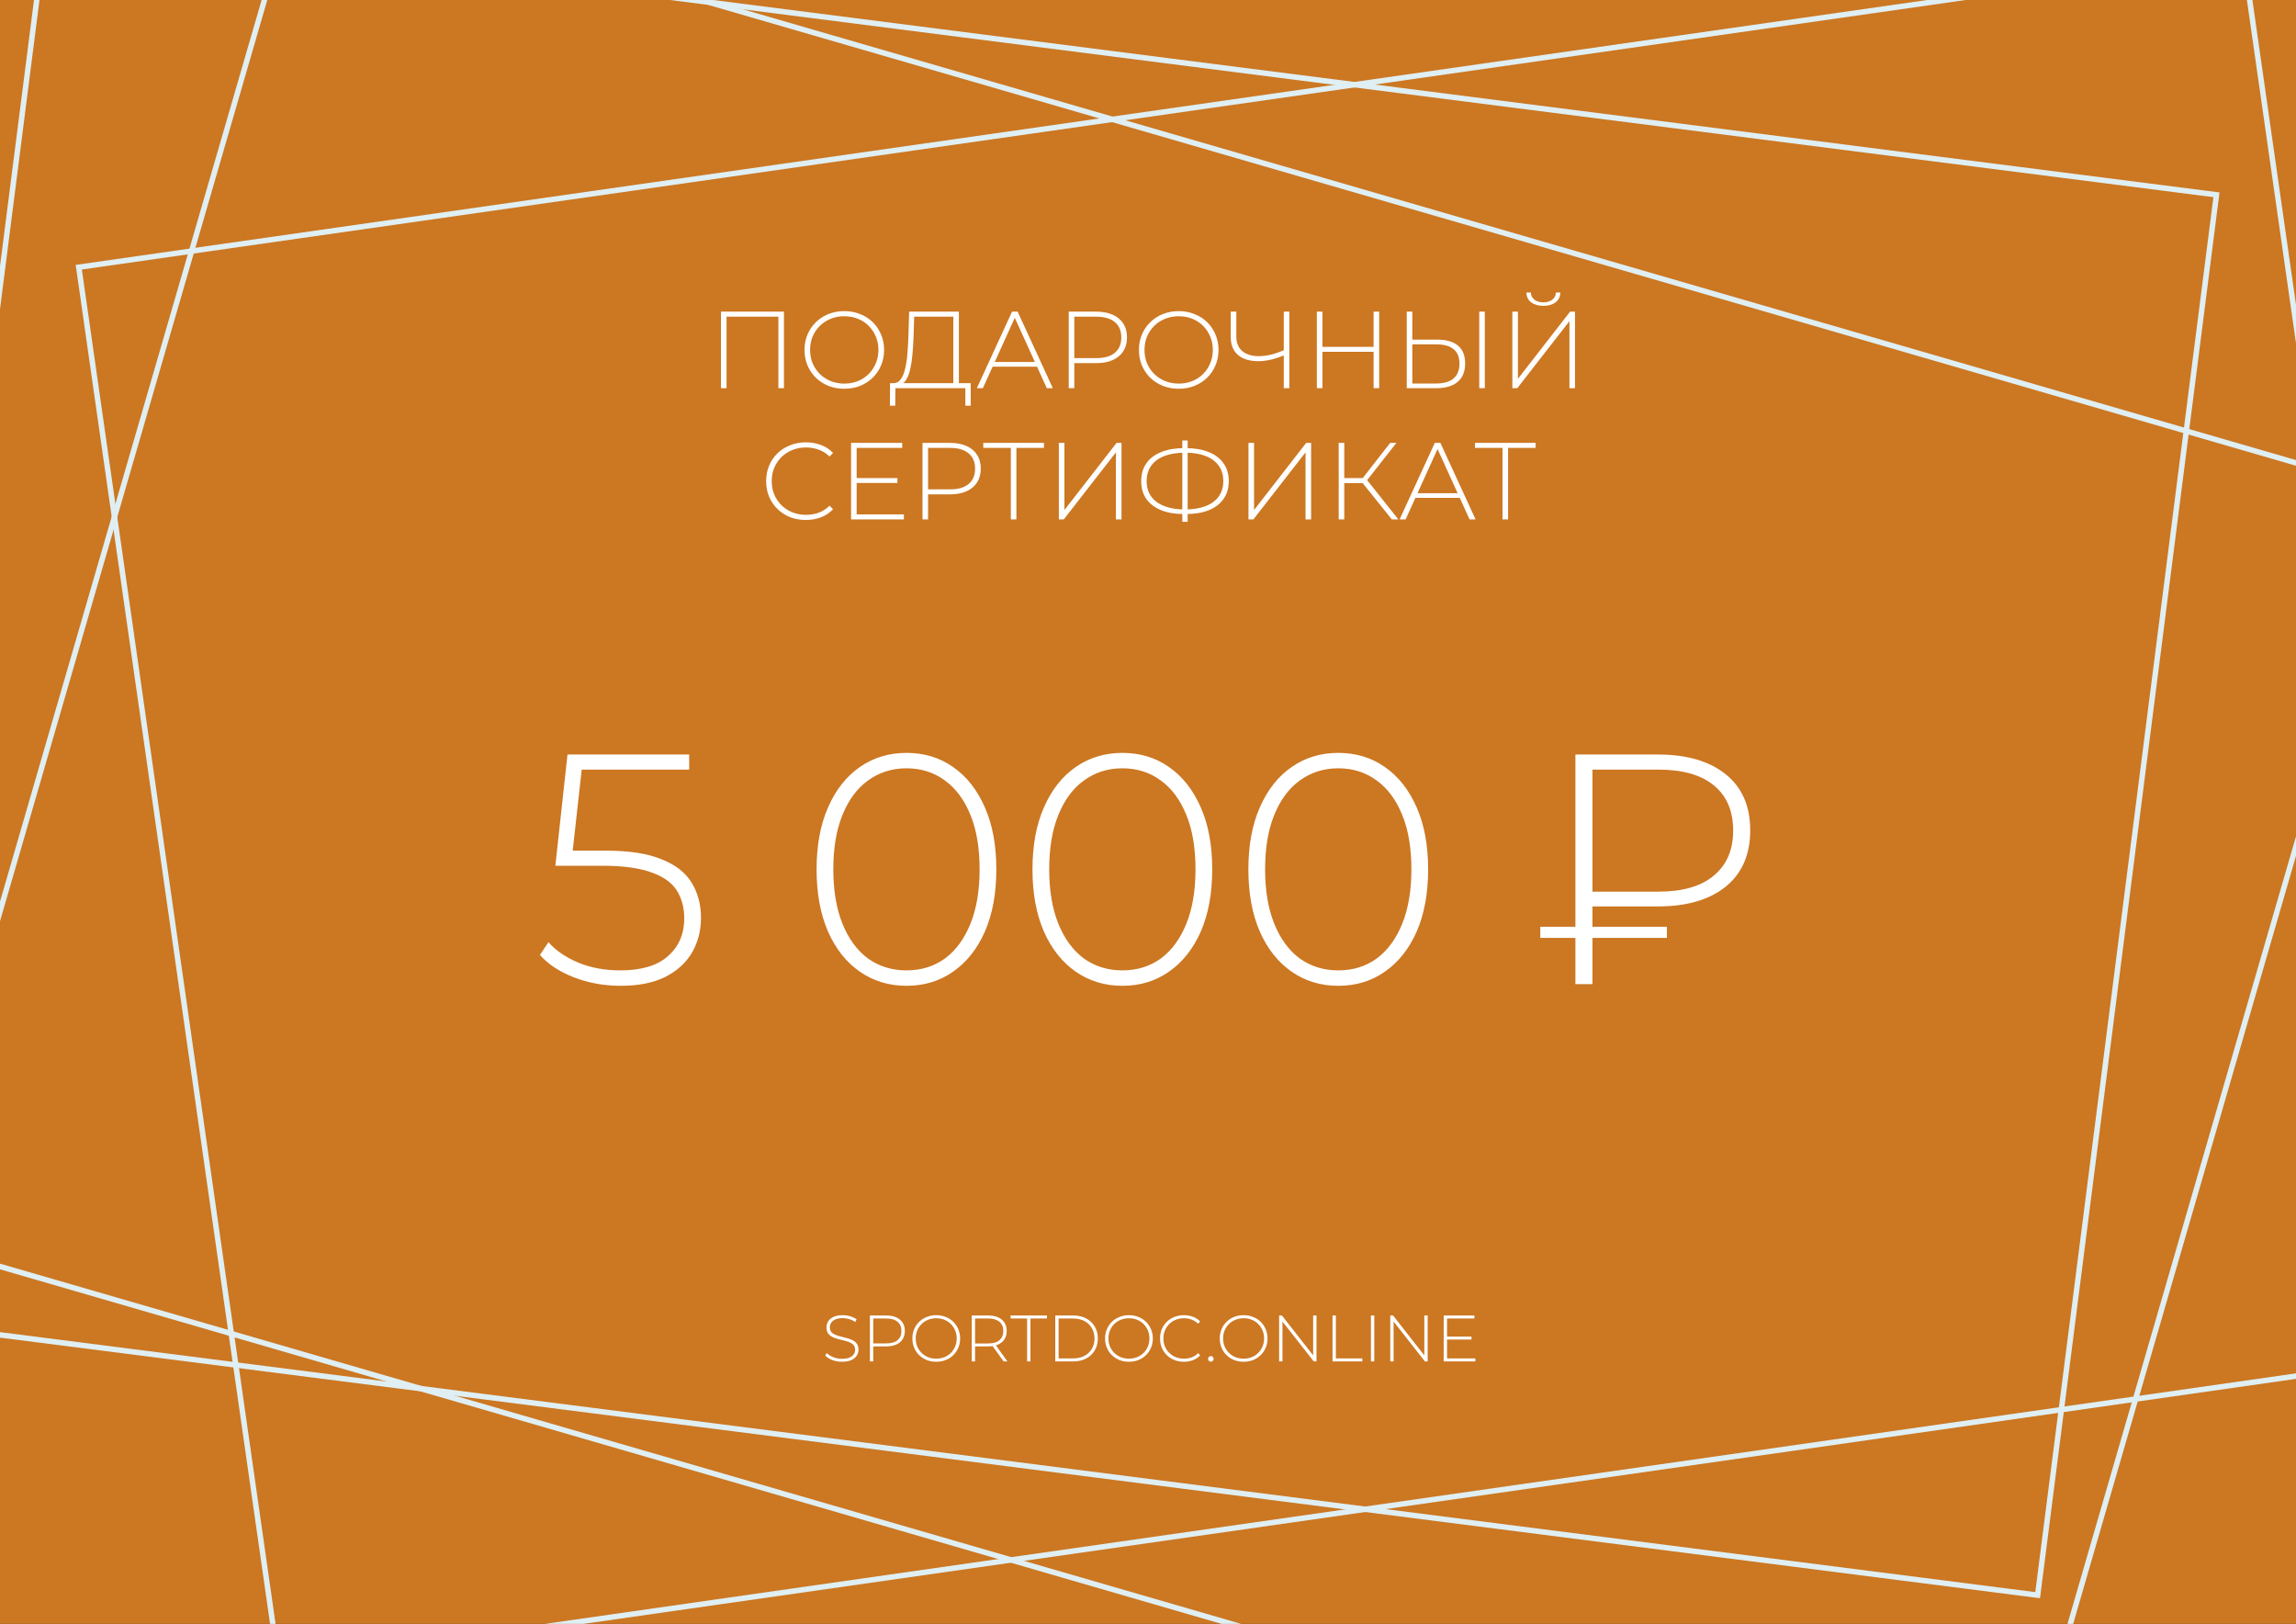
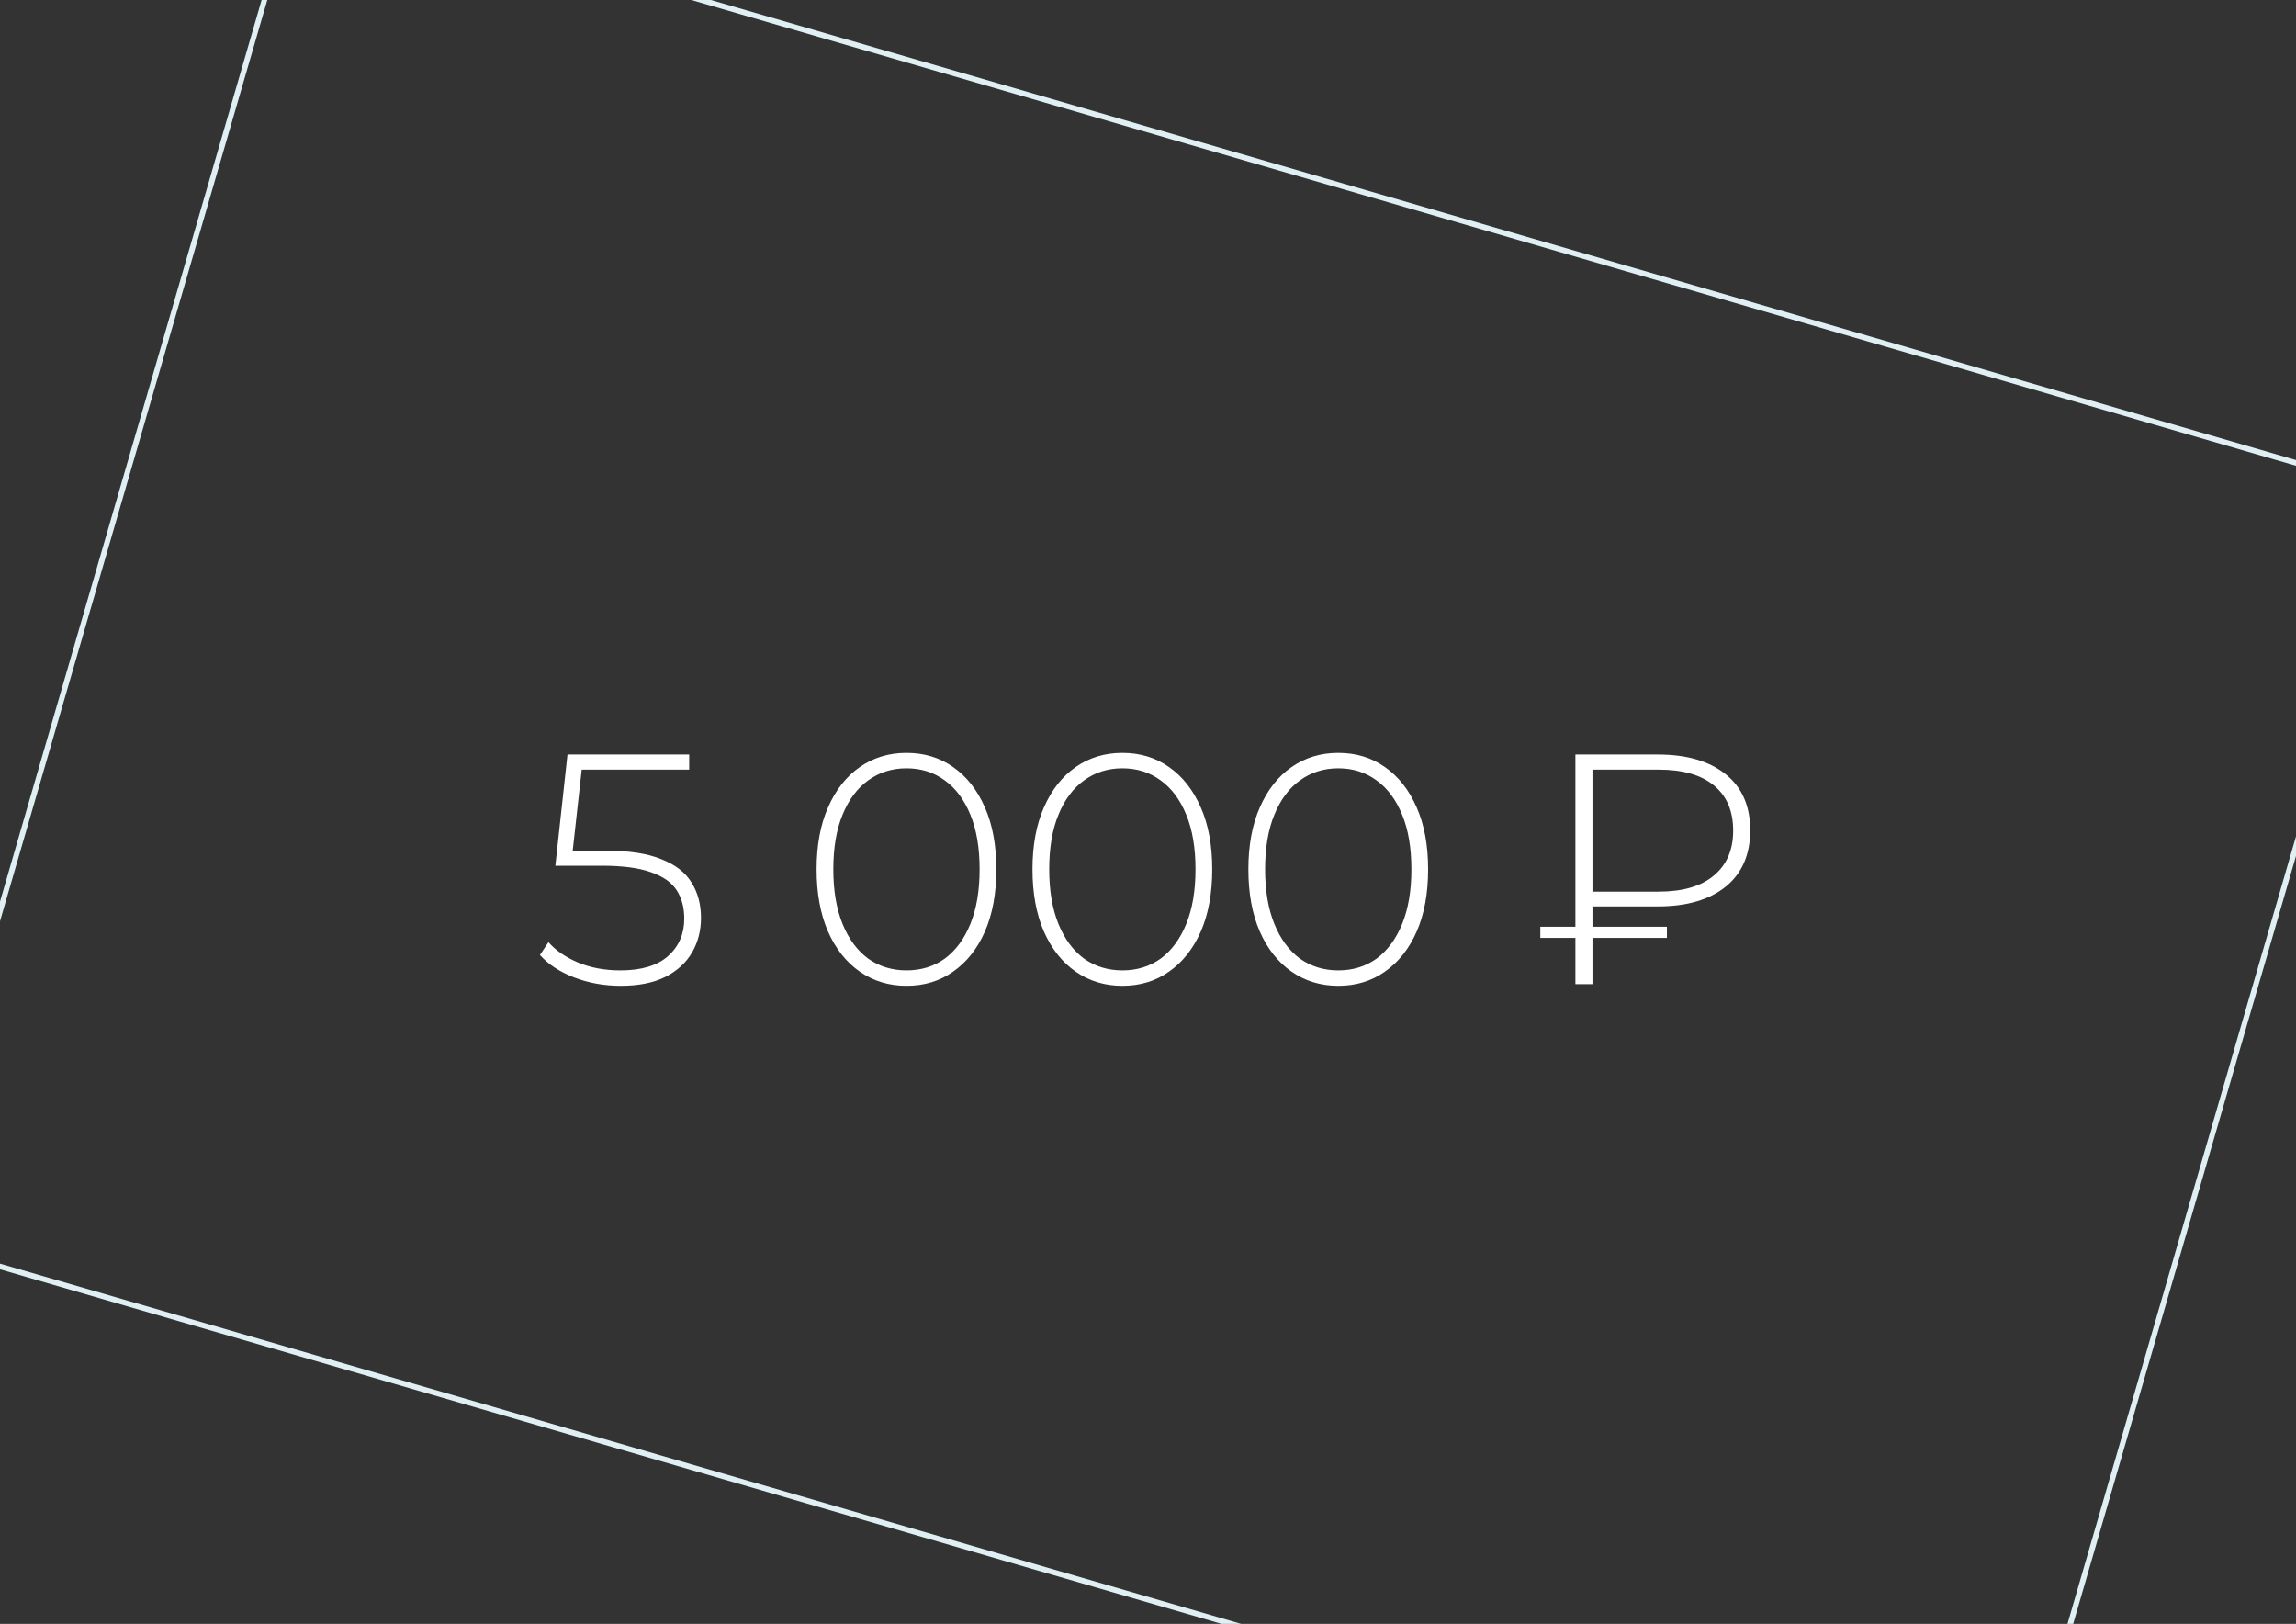
<svg xmlns="http://www.w3.org/2000/svg" width="420" height="297" viewBox="0 0 420 297" fill="none">
  <rect x="0" y="0" width="420" height="297" fill="#333333" stroke="none" />
  <g clip-path="url(#clip0_2230_23244)">
-     <rect width="420" height="297" fill="#CC7722" />
-     <path d="M131.885 71V57H143.405V71H142.385V57.6L142.685 57.92H132.605L132.905 57.6V71H131.885ZM154.448 71.1C153.408 71.1 152.441 70.927 151.548 70.58C150.668 70.22 149.894 69.72 149.228 69.08C148.574 68.427 148.068 67.673 147.708 66.82C147.348 65.953 147.168 65.013 147.168 64C147.168 62.987 147.348 62.053 147.708 61.2C148.068 60.333 148.574 59.58 149.228 58.94C149.894 58.287 150.668 57.787 151.548 57.44C152.441 57.08 153.408 56.9 154.448 56.9C155.488 56.9 156.448 57.08 157.328 57.44C158.221 57.787 158.994 58.28 159.648 58.92C160.301 59.56 160.808 60.313 161.168 61.18C161.541 62.033 161.728 62.973 161.728 64C161.728 65.027 161.541 65.973 161.168 66.84C160.808 67.693 160.301 68.44 159.648 69.08C158.994 69.72 158.221 70.22 157.328 70.58C156.448 70.927 155.488 71.1 154.448 71.1ZM154.448 70.16C155.341 70.16 156.168 70.007 156.928 69.7C157.688 69.393 158.348 68.96 158.908 68.4C159.468 67.84 159.901 67.187 160.208 66.44C160.528 65.693 160.688 64.88 160.688 64C160.688 63.107 160.528 62.293 160.208 61.56C159.901 60.813 159.468 60.16 158.908 59.6C158.348 59.04 157.688 58.607 156.928 58.3C156.168 57.993 155.341 57.84 154.448 57.84C153.554 57.84 152.728 57.993 151.968 58.3C151.208 58.607 150.541 59.04 149.968 59.6C149.408 60.16 148.968 60.813 148.648 61.56C148.341 62.293 148.188 63.107 148.188 64C148.188 64.88 148.341 65.693 148.648 66.44C148.968 67.187 149.408 67.84 149.968 68.4C150.541 68.96 151.208 69.393 151.968 69.7C152.728 70.007 153.554 70.16 154.448 70.16ZM174.388 70.5V57.92H167.228L167.108 61.68C167.068 62.787 167.001 63.847 166.908 64.86C166.815 65.873 166.675 66.787 166.488 67.6C166.301 68.4 166.041 69.047 165.708 69.54C165.388 70.033 164.981 70.3 164.488 70.34L163.308 70.08C163.868 70.12 164.321 69.927 164.668 69.5C165.028 69.073 165.308 68.467 165.508 67.68C165.721 66.893 165.875 65.98 165.968 64.94C166.061 63.9 166.128 62.787 166.168 61.6L166.308 57H175.408V70.5H174.388ZM162.788 74.2L162.808 70.08H177.568V74.2H176.588V71H163.788L163.768 74.2H162.788ZM178.691 71L185.131 57H186.151L192.591 71H191.491L185.411 57.64H185.851L179.791 71H178.691ZM181.051 67.06L181.391 66.2H189.771L190.111 67.06H181.051ZM195.499 71V57H200.519C201.692 57 202.699 57.187 203.539 57.56C204.379 57.933 205.025 58.473 205.479 59.18C205.932 59.873 206.159 60.72 206.159 61.72C206.159 62.693 205.932 63.533 205.479 64.24C205.025 64.947 204.379 65.487 203.539 65.86C202.699 66.233 201.692 66.42 200.519 66.42H196.059L196.519 65.94V71H195.499ZM196.519 66L196.059 65.5H200.519C202.025 65.5 203.165 65.173 203.939 64.52C204.725 63.853 205.119 62.92 205.119 61.72C205.119 60.507 204.725 59.573 203.939 58.92C203.165 58.253 202.025 57.92 200.519 57.92H196.059L196.519 57.42V66ZM215.62 71.1C214.58 71.1 213.613 70.927 212.72 70.58C211.84 70.22 211.066 69.72 210.4 69.08C209.746 68.427 209.24 67.673 208.88 66.82C208.52 65.953 208.34 65.013 208.34 64C208.34 62.987 208.52 62.053 208.88 61.2C209.24 60.333 209.746 59.58 210.4 58.94C211.066 58.287 211.84 57.787 212.72 57.44C213.613 57.08 214.58 56.9 215.62 56.9C216.66 56.9 217.62 57.08 218.5 57.44C219.393 57.787 220.166 58.28 220.82 58.92C221.473 59.56 221.98 60.313 222.34 61.18C222.713 62.033 222.9 62.973 222.9 64C222.9 65.027 222.713 65.973 222.34 66.84C221.98 67.693 221.473 68.44 220.82 69.08C220.166 69.72 219.393 70.22 218.5 70.58C217.62 70.927 216.66 71.1 215.62 71.1ZM215.62 70.16C216.513 70.16 217.34 70.007 218.1 69.7C218.86 69.393 219.52 68.96 220.08 68.4C220.64 67.84 221.073 67.187 221.38 66.44C221.7 65.693 221.86 64.88 221.86 64C221.86 63.107 221.7 62.293 221.38 61.56C221.073 60.813 220.64 60.16 220.08 59.6C219.52 59.04 218.86 58.607 218.1 58.3C217.34 57.993 216.513 57.84 215.62 57.84C214.726 57.84 213.9 57.993 213.14 58.3C212.38 58.607 211.713 59.04 211.14 59.6C210.58 60.16 210.14 60.813 209.82 61.56C209.513 62.293 209.36 63.107 209.36 64C209.36 64.88 209.513 65.693 209.82 66.44C210.14 67.187 210.58 67.84 211.14 68.4C211.713 68.96 212.38 69.393 213.14 69.7C213.9 70.007 214.726 70.16 215.62 70.16ZM235.077 64.9C234.237 65.273 233.397 65.56 232.557 65.76C231.731 65.96 230.937 66.06 230.177 66.06C228.591 66.06 227.351 65.68 226.457 64.92C225.577 64.147 225.137 63.067 225.137 61.68V57H226.157V61.58C226.157 62.7 226.517 63.573 227.237 64.2C227.971 64.827 228.977 65.14 230.257 65.14C231.004 65.14 231.784 65.04 232.597 64.84C233.424 64.627 234.251 64.327 235.077 63.94V64.9ZM234.837 71V57H235.857V71H234.837ZM251.269 57H252.289V71H251.269V57ZM241.909 71H240.889V57H241.909V71ZM251.389 64.34H241.789V63.44H251.389V64.34ZM262.954 62.12C264.594 62.12 265.848 62.487 266.714 63.22C267.581 63.953 268.014 65.04 268.014 66.48C268.014 67.96 267.554 69.087 266.634 69.86C265.728 70.62 264.414 71 262.694 71H257.334V57H258.354V62.12H262.954ZM262.714 70.14C264.114 70.14 265.174 69.833 265.894 69.22C266.614 68.607 266.974 67.7 266.974 66.5C266.974 65.313 266.614 64.433 265.894 63.86C265.188 63.273 264.128 62.98 262.714 62.98H258.354V70.14H262.714ZM270.594 71V57H271.614V71H270.594ZM276.651 71V57H277.671V69.28L287.211 57H288.111V71H287.091V58.74L277.551 71H276.651ZM282.331 55.94C281.411 55.94 280.664 55.727 280.091 55.3C279.531 54.86 279.238 54.26 279.211 53.5H280.031C280.058 54.047 280.278 54.487 280.691 54.82C281.118 55.14 281.664 55.3 282.331 55.3C282.984 55.3 283.524 55.14 283.951 54.82C284.378 54.487 284.598 54.047 284.611 53.5H285.431C285.418 54.26 285.124 54.86 284.551 55.3C283.978 55.727 283.238 55.94 282.331 55.94ZM147.407 95.1C146.367 95.1 145.4 94.927 144.507 94.58C143.627 94.22 142.86 93.72 142.207 93.08C141.553 92.44 141.047 91.693 140.687 90.84C140.327 89.973 140.147 89.027 140.147 88C140.147 86.973 140.327 86.033 140.687 85.18C141.047 84.313 141.553 83.56 142.207 82.92C142.873 82.28 143.647 81.787 144.527 81.44C145.407 81.08 146.367 80.9 147.407 80.9C148.393 80.9 149.313 81.06 150.167 81.38C151.033 81.7 151.773 82.187 152.387 82.84L151.747 83.5C151.147 82.913 150.48 82.493 149.747 82.24C149.027 81.973 148.26 81.84 147.447 81.84C146.553 81.84 145.72 81.993 144.947 82.3C144.187 82.607 143.52 83.04 142.947 83.6C142.387 84.16 141.947 84.813 141.627 85.56C141.32 86.307 141.167 87.12 141.167 88C141.167 88.88 141.32 89.693 141.627 90.44C141.947 91.187 142.387 91.84 142.947 92.4C143.52 92.96 144.187 93.393 144.947 93.7C145.72 94.007 146.553 94.16 147.447 94.16C148.26 94.16 149.027 94.033 149.747 93.78C150.48 93.513 151.147 93.08 151.747 92.48L152.387 93.14C151.773 93.793 151.033 94.287 150.167 94.62C149.313 94.94 148.393 95.1 147.407 95.1ZM156.584 87.44H164.164V88.34H156.584V87.44ZM156.704 94.08H165.344V95H155.684V81H165.044V81.92H156.704V94.08ZM168.75 95V81H173.77C174.944 81 175.95 81.187 176.79 81.56C177.63 81.933 178.277 82.473 178.73 83.18C179.184 83.873 179.41 84.72 179.41 85.72C179.41 86.693 179.184 87.533 178.73 88.24C178.277 88.947 177.63 89.487 176.79 89.86C175.95 90.233 174.944 90.42 173.77 90.42H169.31L169.77 89.94V95H168.75ZM169.77 90L169.31 89.5H173.77C175.277 89.5 176.417 89.173 177.19 88.52C177.977 87.853 178.37 86.92 178.37 85.72C178.37 84.507 177.977 83.573 177.19 82.92C176.417 82.253 175.277 81.92 173.77 81.92H169.31L169.77 81.42V90ZM184.908 95V81.6L185.208 81.92H179.868V81H190.968V81.92H185.628L185.928 81.6V95H184.908ZM193.692 95V81H194.712V93.28L204.252 81H205.152V95H204.132V82.74L194.592 95H193.692ZM216.616 94.02C214.989 94.02 213.589 93.787 212.416 93.32C211.242 92.84 210.336 92.153 209.696 91.26C209.069 90.353 208.756 89.267 208.756 88C208.756 86.72 209.069 85.633 209.696 84.74C210.336 83.833 211.242 83.147 212.416 82.68C213.589 82.2 214.989 81.96 216.616 81.96C216.629 81.96 216.649 81.96 216.676 81.96C216.716 81.96 216.756 81.96 216.796 81.96C216.836 81.96 216.862 81.96 216.876 81.96C218.516 81.96 219.922 82.2 221.096 82.68C222.282 83.147 223.189 83.833 223.816 84.74C224.456 85.633 224.776 86.72 224.776 88C224.776 89.267 224.456 90.353 223.816 91.26C223.189 92.153 222.289 92.84 221.116 93.32C219.942 93.787 218.536 94.02 216.896 94.02C216.882 94.02 216.856 94.02 216.816 94.02C216.776 94.02 216.736 94.02 216.696 94.02C216.656 94.02 216.629 94.02 216.616 94.02ZM216.756 93.18C216.769 93.18 216.782 93.18 216.796 93.18C216.822 93.18 216.842 93.18 216.856 93.18C218.296 93.167 219.529 92.96 220.556 92.56C221.596 92.16 222.389 91.573 222.936 90.8C223.496 90.027 223.776 89.087 223.776 87.98C223.776 86.873 223.496 85.94 222.936 85.18C222.389 84.407 221.602 83.82 220.576 83.42C219.549 83.007 218.316 82.8 216.876 82.8C216.862 82.8 216.842 82.8 216.816 82.8C216.789 82.8 216.769 82.8 216.756 82.8C215.302 82.8 214.049 83 212.996 83.4C211.956 83.8 211.156 84.387 210.596 85.16C210.036 85.933 209.756 86.88 209.756 88C209.756 89.107 210.036 90.047 210.596 90.82C211.169 91.593 211.976 92.18 213.016 92.58C214.069 92.98 215.316 93.18 216.756 93.18ZM216.276 95.44V80.56H217.256V95.44H216.276ZM228.379 95V81H229.399V93.28L238.939 81H239.839V95H238.819V82.74L229.279 95H228.379ZM254.603 95L248.943 87.96L249.803 87.46L255.803 95H254.603ZM244.883 95V81H245.903V95H244.883ZM245.563 88.36V87.44H249.823V88.36H245.563ZM249.863 88.1L248.923 87.9L254.303 81H255.443L249.863 88.1ZM256.025 95L262.465 81H263.485L269.925 95H268.825L262.745 81.64H263.185L257.125 95H256.025ZM258.385 91.06L258.725 90.2H267.105L267.445 91.06H258.385ZM274.849 95V81.6L275.149 81.92H269.809V81H280.909V81.92H275.569L275.869 81.6V95H274.849Z" fill="white" />
    <path d="M113.529 180.3C110.489 180.3 107.629 179.78 104.949 178.74C102.309 177.7 100.249 176.34 98.769 174.66L100.329 172.32C101.609 173.8 103.409 175.04 105.729 176.04C108.049 177 110.629 177.48 113.469 177.48C117.349 177.48 120.269 176.6 122.229 174.84C124.189 173.08 125.169 170.8 125.169 168C125.169 166 124.709 164.28 123.789 162.84C122.869 161.4 121.309 160.3 119.109 159.54C116.909 158.74 113.909 158.34 110.109 158.34H101.589L103.809 138H126.069V140.76H105.069L106.569 139.32L104.589 157.14L103.149 155.58H110.769C115.049 155.58 118.449 156.1 120.969 157.14C123.529 158.14 125.369 159.56 126.489 161.4C127.649 163.24 128.229 165.4 128.229 167.88C128.229 170.2 127.689 172.3 126.609 174.18C125.529 176.06 123.889 177.56 121.689 178.68C119.529 179.76 116.809 180.3 113.529 180.3ZM165.816 180.3C162.616 180.3 159.776 179.44 157.296 177.72C154.816 176 152.876 173.56 151.476 170.4C150.076 167.2 149.376 163.4 149.376 159C149.376 154.6 150.076 150.82 151.476 147.66C152.876 144.46 154.816 142 157.296 140.28C159.776 138.56 162.616 137.7 165.816 137.7C169.056 137.7 171.896 138.56 174.336 140.28C176.816 142 178.756 144.46 180.156 147.66C181.556 150.82 182.256 154.6 182.256 159C182.256 163.4 181.556 167.2 180.156 170.4C178.756 173.56 176.816 176 174.336 177.72C171.896 179.44 169.056 180.3 165.816 180.3ZM165.816 177.48C168.496 177.48 170.836 176.76 172.836 175.32C174.836 173.84 176.396 171.72 177.516 168.96C178.636 166.2 179.196 162.88 179.196 159C179.196 155.08 178.636 151.76 177.516 149.04C176.396 146.28 174.836 144.18 172.836 142.74C170.836 141.26 168.496 140.52 165.816 140.52C163.176 140.52 160.836 141.26 158.796 142.74C156.796 144.18 155.236 146.28 154.116 149.04C152.996 151.76 152.436 155.08 152.436 159C152.436 162.88 152.996 166.2 154.116 168.96C155.236 171.72 156.796 173.84 158.796 175.32C160.836 176.76 163.176 177.48 165.816 177.48ZM205.308 180.3C202.108 180.3 199.268 179.44 196.788 177.72C194.308 176 192.368 173.56 190.968 170.4C189.568 167.2 188.868 163.4 188.868 159C188.868 154.6 189.568 150.82 190.968 147.66C192.368 144.46 194.308 142 196.788 140.28C199.268 138.56 202.108 137.7 205.308 137.7C208.548 137.7 211.388 138.56 213.828 140.28C216.308 142 218.248 144.46 219.648 147.66C221.048 150.82 221.748 154.6 221.748 159C221.748 163.4 221.048 167.2 219.648 170.4C218.248 173.56 216.308 176 213.828 177.72C211.388 179.44 208.548 180.3 205.308 180.3ZM205.308 177.48C207.988 177.48 210.328 176.76 212.328 175.32C214.328 173.84 215.888 171.72 217.008 168.96C218.128 166.2 218.688 162.88 218.688 159C218.688 155.08 218.128 151.76 217.008 149.04C215.888 146.28 214.328 144.18 212.328 142.74C210.328 141.26 207.988 140.52 205.308 140.52C202.668 140.52 200.328 141.26 198.288 142.74C196.288 144.18 194.728 146.28 193.608 149.04C192.488 151.76 191.928 155.08 191.928 159C191.928 162.88 192.488 166.2 193.608 168.96C194.728 171.72 196.288 173.84 198.288 175.32C200.328 176.76 202.668 177.48 205.308 177.48ZM244.801 180.3C241.601 180.3 238.761 179.44 236.281 177.72C233.801 176 231.861 173.56 230.461 170.4C229.061 167.2 228.361 163.4 228.361 159C228.361 154.6 229.061 150.82 230.461 147.66C231.861 144.46 233.801 142 236.281 140.28C238.761 138.56 241.601 137.7 244.801 137.7C248.041 137.7 250.881 138.56 253.321 140.28C255.801 142 257.741 144.46 259.141 147.66C260.541 150.82 261.241 154.6 261.241 159C261.241 163.4 260.541 167.2 259.141 170.4C257.741 173.56 255.801 176 253.321 177.72C250.881 179.44 248.041 180.3 244.801 180.3ZM244.801 177.48C247.481 177.48 249.821 176.76 251.821 175.32C253.821 173.84 255.381 171.72 256.501 168.96C257.621 166.2 258.181 162.88 258.181 159C258.181 155.08 257.621 151.76 256.501 149.04C255.381 146.28 253.821 144.18 251.821 142.74C249.821 141.26 247.481 140.52 244.801 140.52C242.161 140.52 239.821 141.26 237.781 142.74C235.781 144.18 234.221 146.28 233.101 149.04C231.981 151.76 231.421 155.08 231.421 159C231.421 162.88 231.981 166.2 233.101 168.96C234.221 171.72 235.781 173.84 237.781 175.32C239.821 176.76 242.161 177.48 244.801 177.48ZM288.183 180V138H303.303C308.543 138 312.663 139.2 315.663 141.6C318.663 144 320.163 147.42 320.163 151.86C320.163 156.3 318.663 159.74 315.663 162.18C312.663 164.58 308.543 165.78 303.303 165.78H289.923L291.303 164.34V180H288.183ZM291.303 164.46L289.923 163.08H303.363C307.803 163.08 311.183 162.1 313.503 160.14C315.863 158.18 317.043 155.44 317.043 151.92C317.043 148.32 315.863 145.56 313.503 143.64C311.183 141.72 307.803 140.76 303.363 140.76H289.923L291.303 139.26V164.46ZM281.763 171.54V169.5H304.923V171.54H281.763Z" fill="white" />
-     <path d="M154.02 249.06C153.396 249.06 152.804 248.956 152.244 248.748C151.692 248.532 151.264 248.256 150.96 247.92L151.236 247.464C151.524 247.76 151.916 248.012 152.412 248.22C152.916 248.42 153.448 248.52 154.008 248.52C154.568 248.52 155.024 248.448 155.376 248.304C155.736 248.152 156 247.952 156.168 247.704C156.344 247.456 156.432 247.18 156.432 246.876C156.432 246.516 156.336 246.228 156.144 246.012C155.952 245.796 155.7 245.624 155.388 245.496C155.076 245.368 154.736 245.26 154.368 245.172C154 245.084 153.628 244.992 153.252 244.896C152.876 244.792 152.532 244.66 152.22 244.5C151.908 244.34 151.656 244.124 151.464 243.852C151.28 243.572 151.188 243.212 151.188 242.772C151.188 242.372 151.292 242.004 151.5 241.668C151.708 241.332 152.032 241.06 152.472 240.852C152.912 240.644 153.476 240.54 154.164 240.54C154.628 240.54 155.084 240.608 155.532 240.744C155.988 240.88 156.376 241.064 156.696 241.296L156.468 241.788C156.116 241.548 155.736 241.372 155.328 241.26C154.928 241.14 154.54 241.08 154.164 241.08C153.628 241.08 153.184 241.156 152.832 241.308C152.48 241.46 152.22 241.664 152.052 241.92C151.884 242.168 151.8 242.448 151.8 242.76C151.8 243.12 151.892 243.408 152.076 243.624C152.268 243.84 152.52 244.012 152.832 244.14C153.144 244.268 153.488 244.376 153.864 244.464C154.24 244.552 154.612 244.648 154.98 244.752C155.348 244.848 155.688 244.976 156 245.136C156.312 245.296 156.564 245.512 156.756 245.784C156.948 246.056 157.044 246.408 157.044 246.84C157.044 247.232 156.936 247.6 156.72 247.944C156.504 248.28 156.172 248.552 155.724 248.76C155.284 248.96 154.716 249.06 154.02 249.06ZM159.124 249V240.6H162.136C162.84 240.6 163.444 240.712 163.948 240.936C164.452 241.16 164.84 241.484 165.112 241.908C165.384 242.324 165.52 242.832 165.52 243.432C165.52 244.016 165.384 244.52 165.112 244.944C164.84 245.368 164.452 245.692 163.948 245.916C163.444 246.14 162.84 246.252 162.136 246.252H159.46L159.736 245.964V249H159.124ZM159.736 246L159.46 245.7H162.136C163.04 245.7 163.724 245.504 164.188 245.112C164.66 244.712 164.896 244.152 164.896 243.432C164.896 242.704 164.66 242.144 164.188 241.752C163.724 241.352 163.04 241.152 162.136 241.152H159.46L159.736 240.852V246ZM171.266 249.06C170.642 249.06 170.062 248.956 169.526 248.748C168.998 248.532 168.534 248.232 168.134 247.848C167.742 247.456 167.438 247.004 167.222 246.492C167.006 245.972 166.898 245.408 166.898 244.8C166.898 244.192 167.006 243.632 167.222 243.12C167.438 242.6 167.742 242.148 168.134 241.764C168.534 241.372 168.998 241.072 169.526 240.864C170.062 240.648 170.642 240.54 171.266 240.54C171.89 240.54 172.466 240.648 172.994 240.864C173.53 241.072 173.994 241.368 174.386 241.752C174.778 242.136 175.082 242.588 175.298 243.108C175.522 243.62 175.634 244.184 175.634 244.8C175.634 245.416 175.522 245.984 175.298 246.504C175.082 247.016 174.778 247.464 174.386 247.848C173.994 248.232 173.53 248.532 172.994 248.748C172.466 248.956 171.89 249.06 171.266 249.06ZM171.266 248.496C171.802 248.496 172.298 248.404 172.754 248.22C173.21 248.036 173.606 247.776 173.942 247.44C174.278 247.104 174.538 246.712 174.722 246.264C174.914 245.816 175.01 245.328 175.01 244.8C175.01 244.264 174.914 243.776 174.722 243.336C174.538 242.888 174.278 242.496 173.942 242.16C173.606 241.824 173.21 241.564 172.754 241.38C172.298 241.196 171.802 241.104 171.266 241.104C170.73 241.104 170.234 241.196 169.778 241.38C169.322 241.564 168.922 241.824 168.578 242.16C168.242 242.496 167.978 242.888 167.786 243.336C167.602 243.776 167.51 244.264 167.51 244.8C167.51 245.328 167.602 245.816 167.786 246.264C167.978 246.712 168.242 247.104 168.578 247.44C168.922 247.776 169.322 248.036 169.778 248.22C170.234 248.404 170.73 248.496 171.266 248.496ZM177.757 249V240.6H180.769C181.473 240.6 182.077 240.712 182.581 240.936C183.085 241.16 183.473 241.484 183.745 241.908C184.017 242.324 184.153 242.832 184.153 243.432C184.153 244.016 184.017 244.52 183.745 244.944C183.473 245.36 183.085 245.684 182.581 245.916C182.077 246.14 181.473 246.252 180.769 246.252H178.093L178.369 245.964V249H177.757ZM183.589 249L181.405 245.952H182.101L184.285 249H183.589ZM178.369 246L178.093 245.712H180.769C181.673 245.712 182.357 245.512 182.821 245.112C183.293 244.712 183.529 244.152 183.529 243.432C183.529 242.704 183.293 242.144 182.821 241.752C182.357 241.352 181.673 241.152 180.769 241.152H178.093L178.369 240.852V246ZM187.885 249V241.152H184.861V240.6H191.521V241.152H188.497V249H187.885ZM193.038 249V240.6H196.362C197.25 240.6 198.03 240.78 198.702 241.14C199.374 241.5 199.894 241.996 200.262 242.628C200.638 243.26 200.826 243.984 200.826 244.8C200.826 245.616 200.638 246.34 200.262 246.972C199.894 247.604 199.374 248.1 198.702 248.46C198.03 248.82 197.25 249 196.362 249H193.038ZM193.65 248.448H196.314C197.106 248.448 197.794 248.292 198.378 247.98C198.962 247.668 199.414 247.24 199.734 246.696C200.054 246.144 200.214 245.512 200.214 244.8C200.214 244.088 200.054 243.46 199.734 242.916C199.414 242.364 198.962 241.932 198.378 241.62C197.794 241.308 197.106 241.152 196.314 241.152H193.65V248.448ZM206.516 249.06C205.892 249.06 205.312 248.956 204.776 248.748C204.248 248.532 203.784 248.232 203.384 247.848C202.992 247.456 202.688 247.004 202.472 246.492C202.256 245.972 202.148 245.408 202.148 244.8C202.148 244.192 202.256 243.632 202.472 243.12C202.688 242.6 202.992 242.148 203.384 241.764C203.784 241.372 204.248 241.072 204.776 240.864C205.312 240.648 205.892 240.54 206.516 240.54C207.14 240.54 207.716 240.648 208.244 240.864C208.78 241.072 209.244 241.368 209.636 241.752C210.028 242.136 210.332 242.588 210.548 243.108C210.772 243.62 210.884 244.184 210.884 244.8C210.884 245.416 210.772 245.984 210.548 246.504C210.332 247.016 210.028 247.464 209.636 247.848C209.244 248.232 208.78 248.532 208.244 248.748C207.716 248.956 207.14 249.06 206.516 249.06ZM206.516 248.496C207.052 248.496 207.548 248.404 208.004 248.22C208.46 248.036 208.856 247.776 209.192 247.44C209.528 247.104 209.788 246.712 209.972 246.264C210.164 245.816 210.26 245.328 210.26 244.8C210.26 244.264 210.164 243.776 209.972 243.336C209.788 242.888 209.528 242.496 209.192 242.16C208.856 241.824 208.46 241.564 208.004 241.38C207.548 241.196 207.052 241.104 206.516 241.104C205.98 241.104 205.484 241.196 205.028 241.38C204.572 241.564 204.172 241.824 203.828 242.16C203.492 242.496 203.228 242.888 203.036 243.336C202.852 243.776 202.76 244.264 202.76 244.8C202.76 245.328 202.852 245.816 203.036 246.264C203.228 246.712 203.492 247.104 203.828 247.44C204.172 247.776 204.572 248.036 205.028 248.22C205.484 248.404 205.98 248.496 206.516 248.496ZM216.559 249.06C215.935 249.06 215.355 248.956 214.819 248.748C214.291 248.532 213.831 248.232 213.439 247.848C213.047 247.464 212.743 247.016 212.527 246.504C212.311 245.984 212.203 245.416 212.203 244.8C212.203 244.184 212.311 243.62 212.527 243.108C212.743 242.588 213.047 242.136 213.439 241.752C213.839 241.368 214.303 241.072 214.831 240.864C215.359 240.648 215.935 240.54 216.559 240.54C217.151 240.54 217.703 240.636 218.215 240.828C218.735 241.02 219.179 241.312 219.547 241.704L219.163 242.1C218.803 241.748 218.403 241.496 217.963 241.344C217.531 241.184 217.071 241.104 216.583 241.104C216.047 241.104 215.547 241.196 215.083 241.38C214.627 241.564 214.227 241.824 213.883 242.16C213.547 242.496 213.283 242.888 213.091 243.336C212.907 243.784 212.815 244.272 212.815 244.8C212.815 245.328 212.907 245.816 213.091 246.264C213.283 246.712 213.547 247.104 213.883 247.44C214.227 247.776 214.627 248.036 215.083 248.22C215.547 248.404 216.047 248.496 216.583 248.496C217.071 248.496 217.531 248.42 217.963 248.268C218.403 248.108 218.803 247.848 219.163 247.488L219.547 247.884C219.179 248.276 218.735 248.572 218.215 248.772C217.703 248.964 217.151 249.06 216.559 249.06ZM221.497 249.048C221.361 249.048 221.241 249 221.137 248.904C221.041 248.8 220.993 248.676 220.993 248.532C220.993 248.388 221.041 248.268 221.137 248.172C221.241 248.076 221.361 248.028 221.497 248.028C221.633 248.028 221.749 248.076 221.845 248.172C221.949 248.268 222.001 248.388 222.001 248.532C222.001 248.676 221.949 248.8 221.845 248.904C221.749 249 221.633 249.048 221.497 249.048ZM227.493 249.06C226.869 249.06 226.289 248.956 225.753 248.748C225.225 248.532 224.761 248.232 224.361 247.848C223.969 247.456 223.665 247.004 223.449 246.492C223.233 245.972 223.125 245.408 223.125 244.8C223.125 244.192 223.233 243.632 223.449 243.12C223.665 242.6 223.969 242.148 224.361 241.764C224.761 241.372 225.225 241.072 225.753 240.864C226.289 240.648 226.869 240.54 227.493 240.54C228.117 240.54 228.693 240.648 229.221 240.864C229.757 241.072 230.221 241.368 230.613 241.752C231.005 242.136 231.309 242.588 231.525 243.108C231.749 243.62 231.861 244.184 231.861 244.8C231.861 245.416 231.749 245.984 231.525 246.504C231.309 247.016 231.005 247.464 230.613 247.848C230.221 248.232 229.757 248.532 229.221 248.748C228.693 248.956 228.117 249.06 227.493 249.06ZM227.493 248.496C228.029 248.496 228.525 248.404 228.981 248.22C229.437 248.036 229.833 247.776 230.169 247.44C230.505 247.104 230.765 246.712 230.949 246.264C231.141 245.816 231.237 245.328 231.237 244.8C231.237 244.264 231.141 243.776 230.949 243.336C230.765 242.888 230.505 242.496 230.169 242.16C229.833 241.824 229.437 241.564 228.981 241.38C228.525 241.196 228.029 241.104 227.493 241.104C226.957 241.104 226.461 241.196 226.005 241.38C225.549 241.564 225.149 241.824 224.805 242.16C224.469 242.496 224.205 242.888 224.013 243.336C223.829 243.776 223.737 244.264 223.737 244.8C223.737 245.328 223.829 245.816 224.013 246.264C224.205 246.712 224.469 247.104 224.805 247.44C225.149 247.776 225.549 248.036 226.005 248.22C226.461 248.404 226.957 248.496 227.493 248.496ZM233.984 249V240.6H234.5L240.488 248.244H240.212V240.6H240.824V249H240.32L234.32 241.356H234.596V249H233.984ZM243.757 249V240.6H244.369V248.448H249.205V249H243.757ZM250.777 249V240.6H251.389V249H250.777ZM254.316 249V240.6H254.832L260.82 248.244H260.544V240.6H261.156V249H260.652L254.652 241.356H254.928V249H254.316ZM264.629 244.464H269.177V245.004H264.629V244.464ZM264.701 248.448H269.885V249H264.089V240.6H269.705V241.152H264.701V248.448Z" fill="white" />
    <rect x="54.58" y="-21.381" width="400.031" height="258.203" transform="rotate(16.183 54.58 -21.381)" stroke="#DFEFF3" />
-     <rect x="8.643" y="-15.051" width="400.031" height="258.203" transform="rotate(7.278 8.643 -15.051)" stroke="#DFEFF3" />
-     <rect x="14.409" y="48.872" width="400.031" height="258.203" transform="rotate(-8.141 14.409 48.872)" stroke="#DFEFF3" />
  </g>
  <defs>
    <clipPath id="clip0_2230_23244">
      <rect width="420" height="297" fill="white" />
    </clipPath>
  </defs>
</svg>